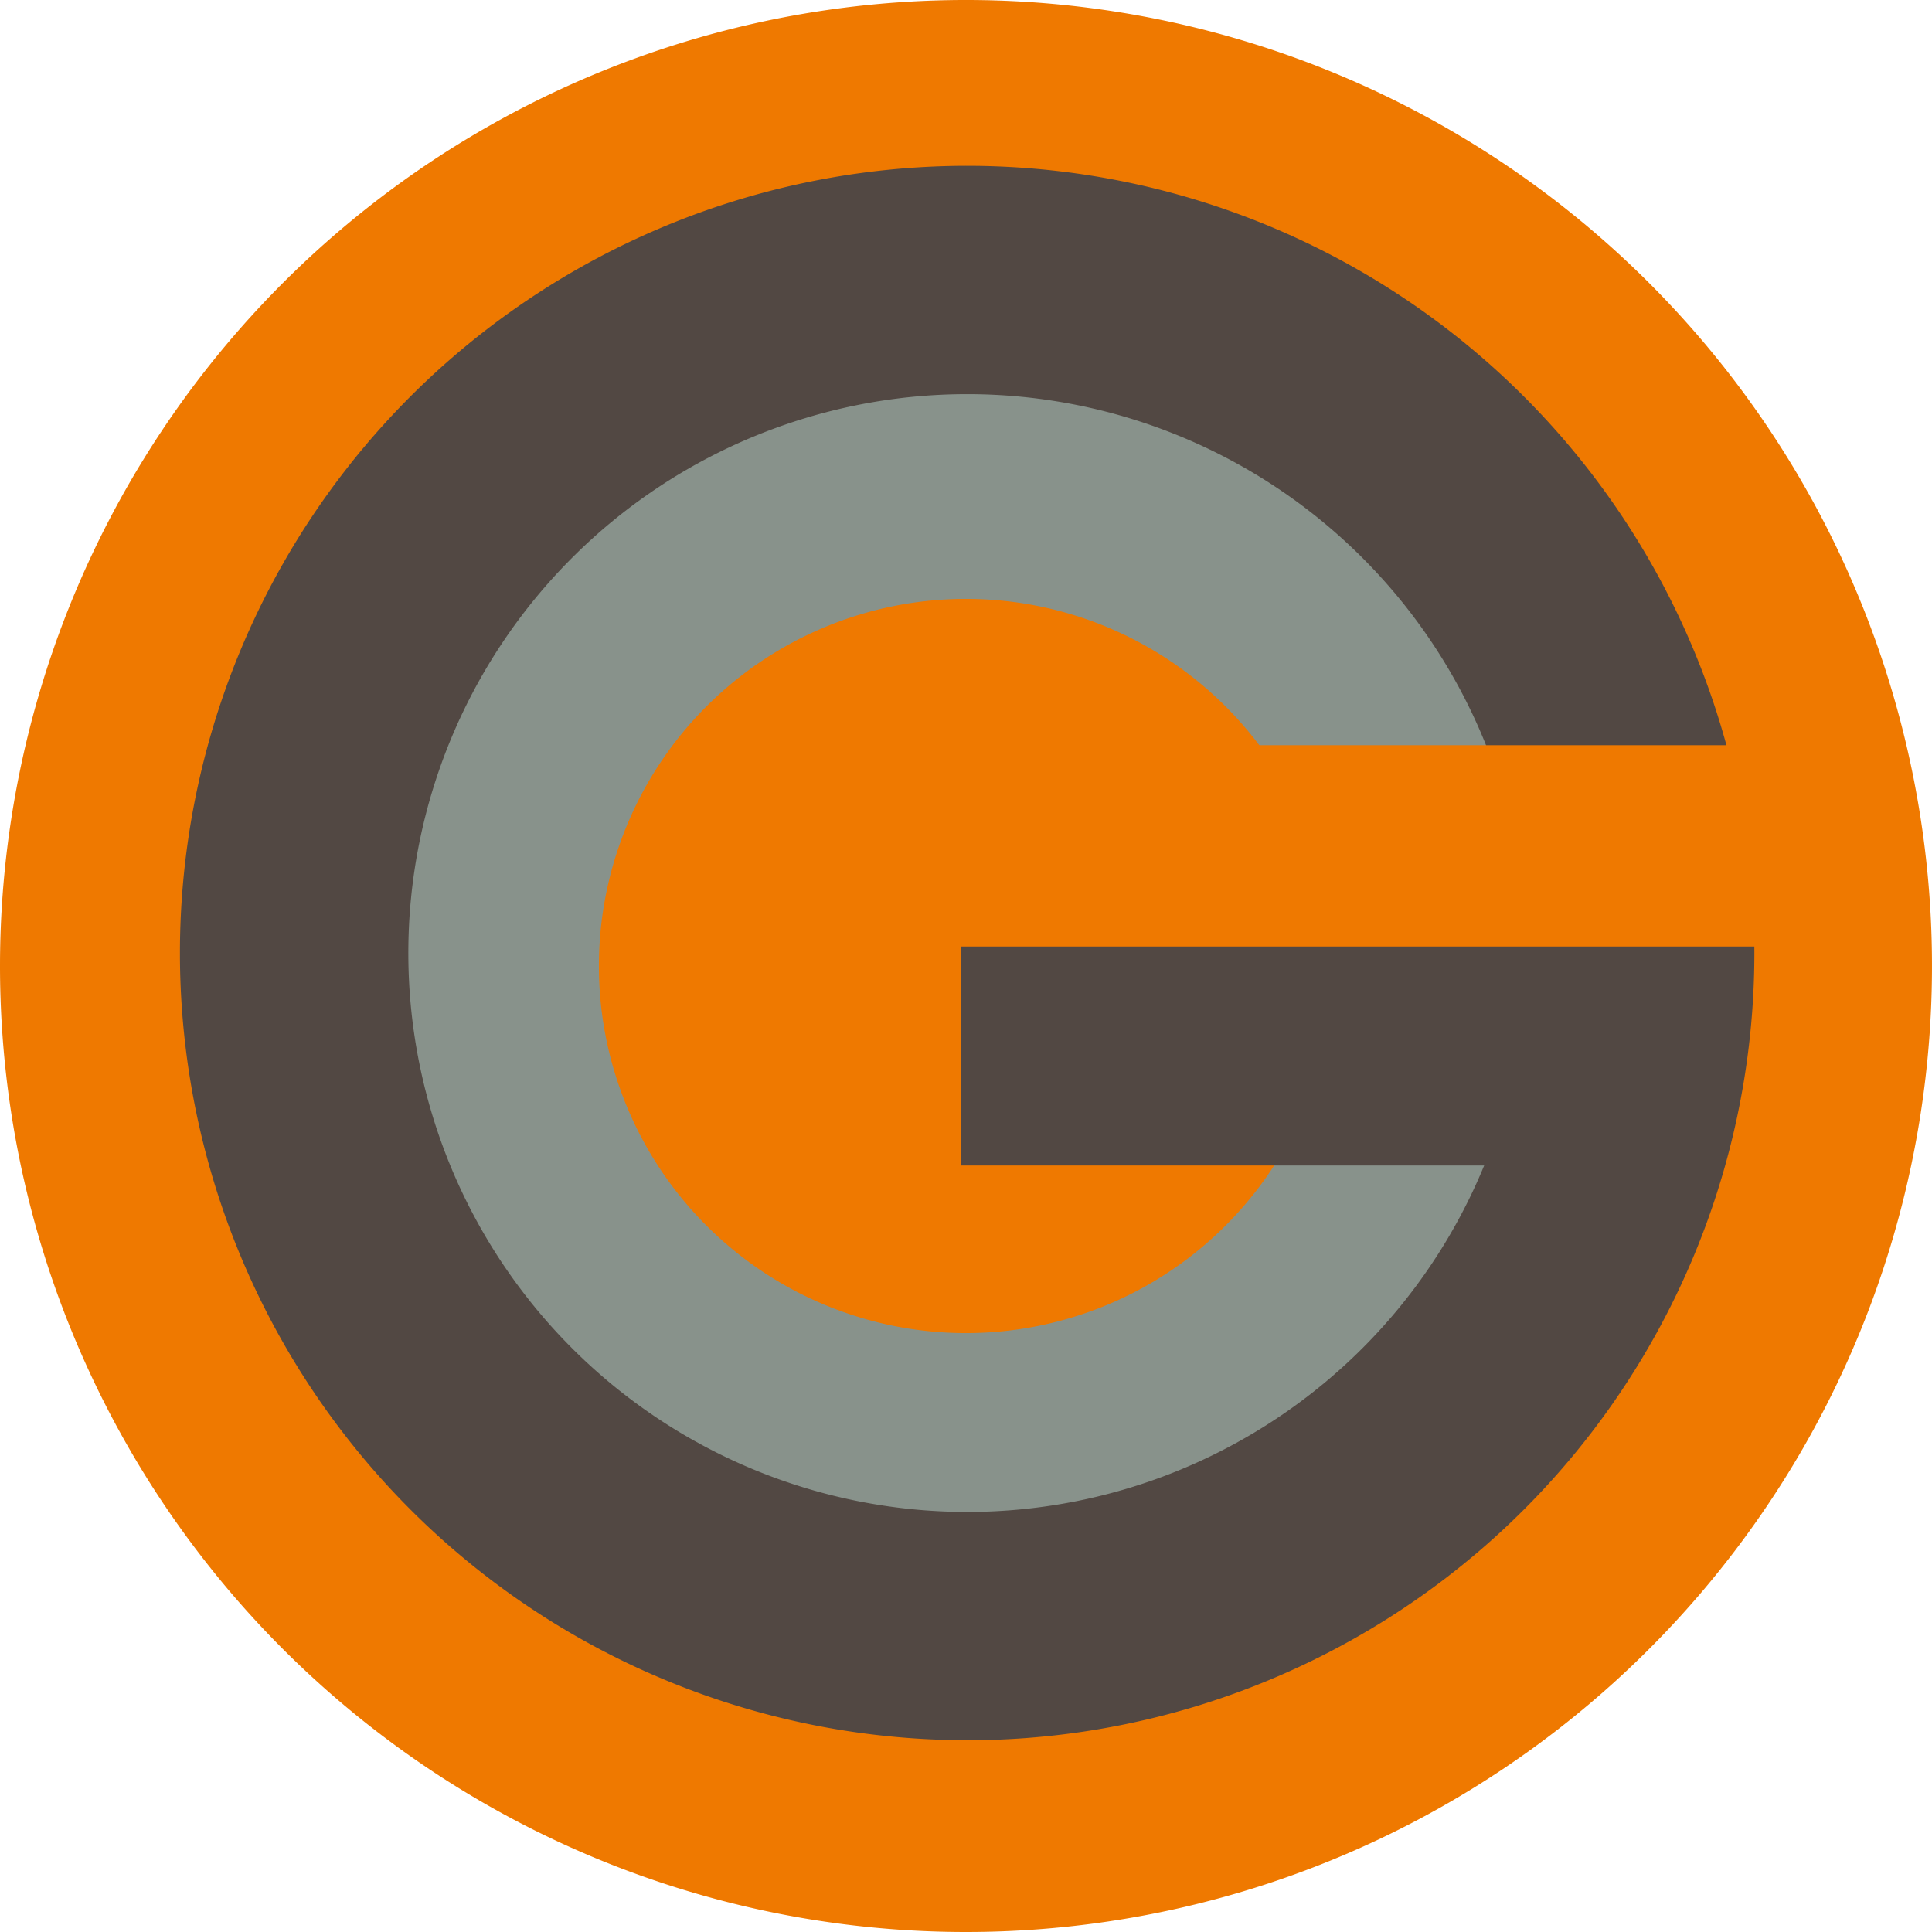
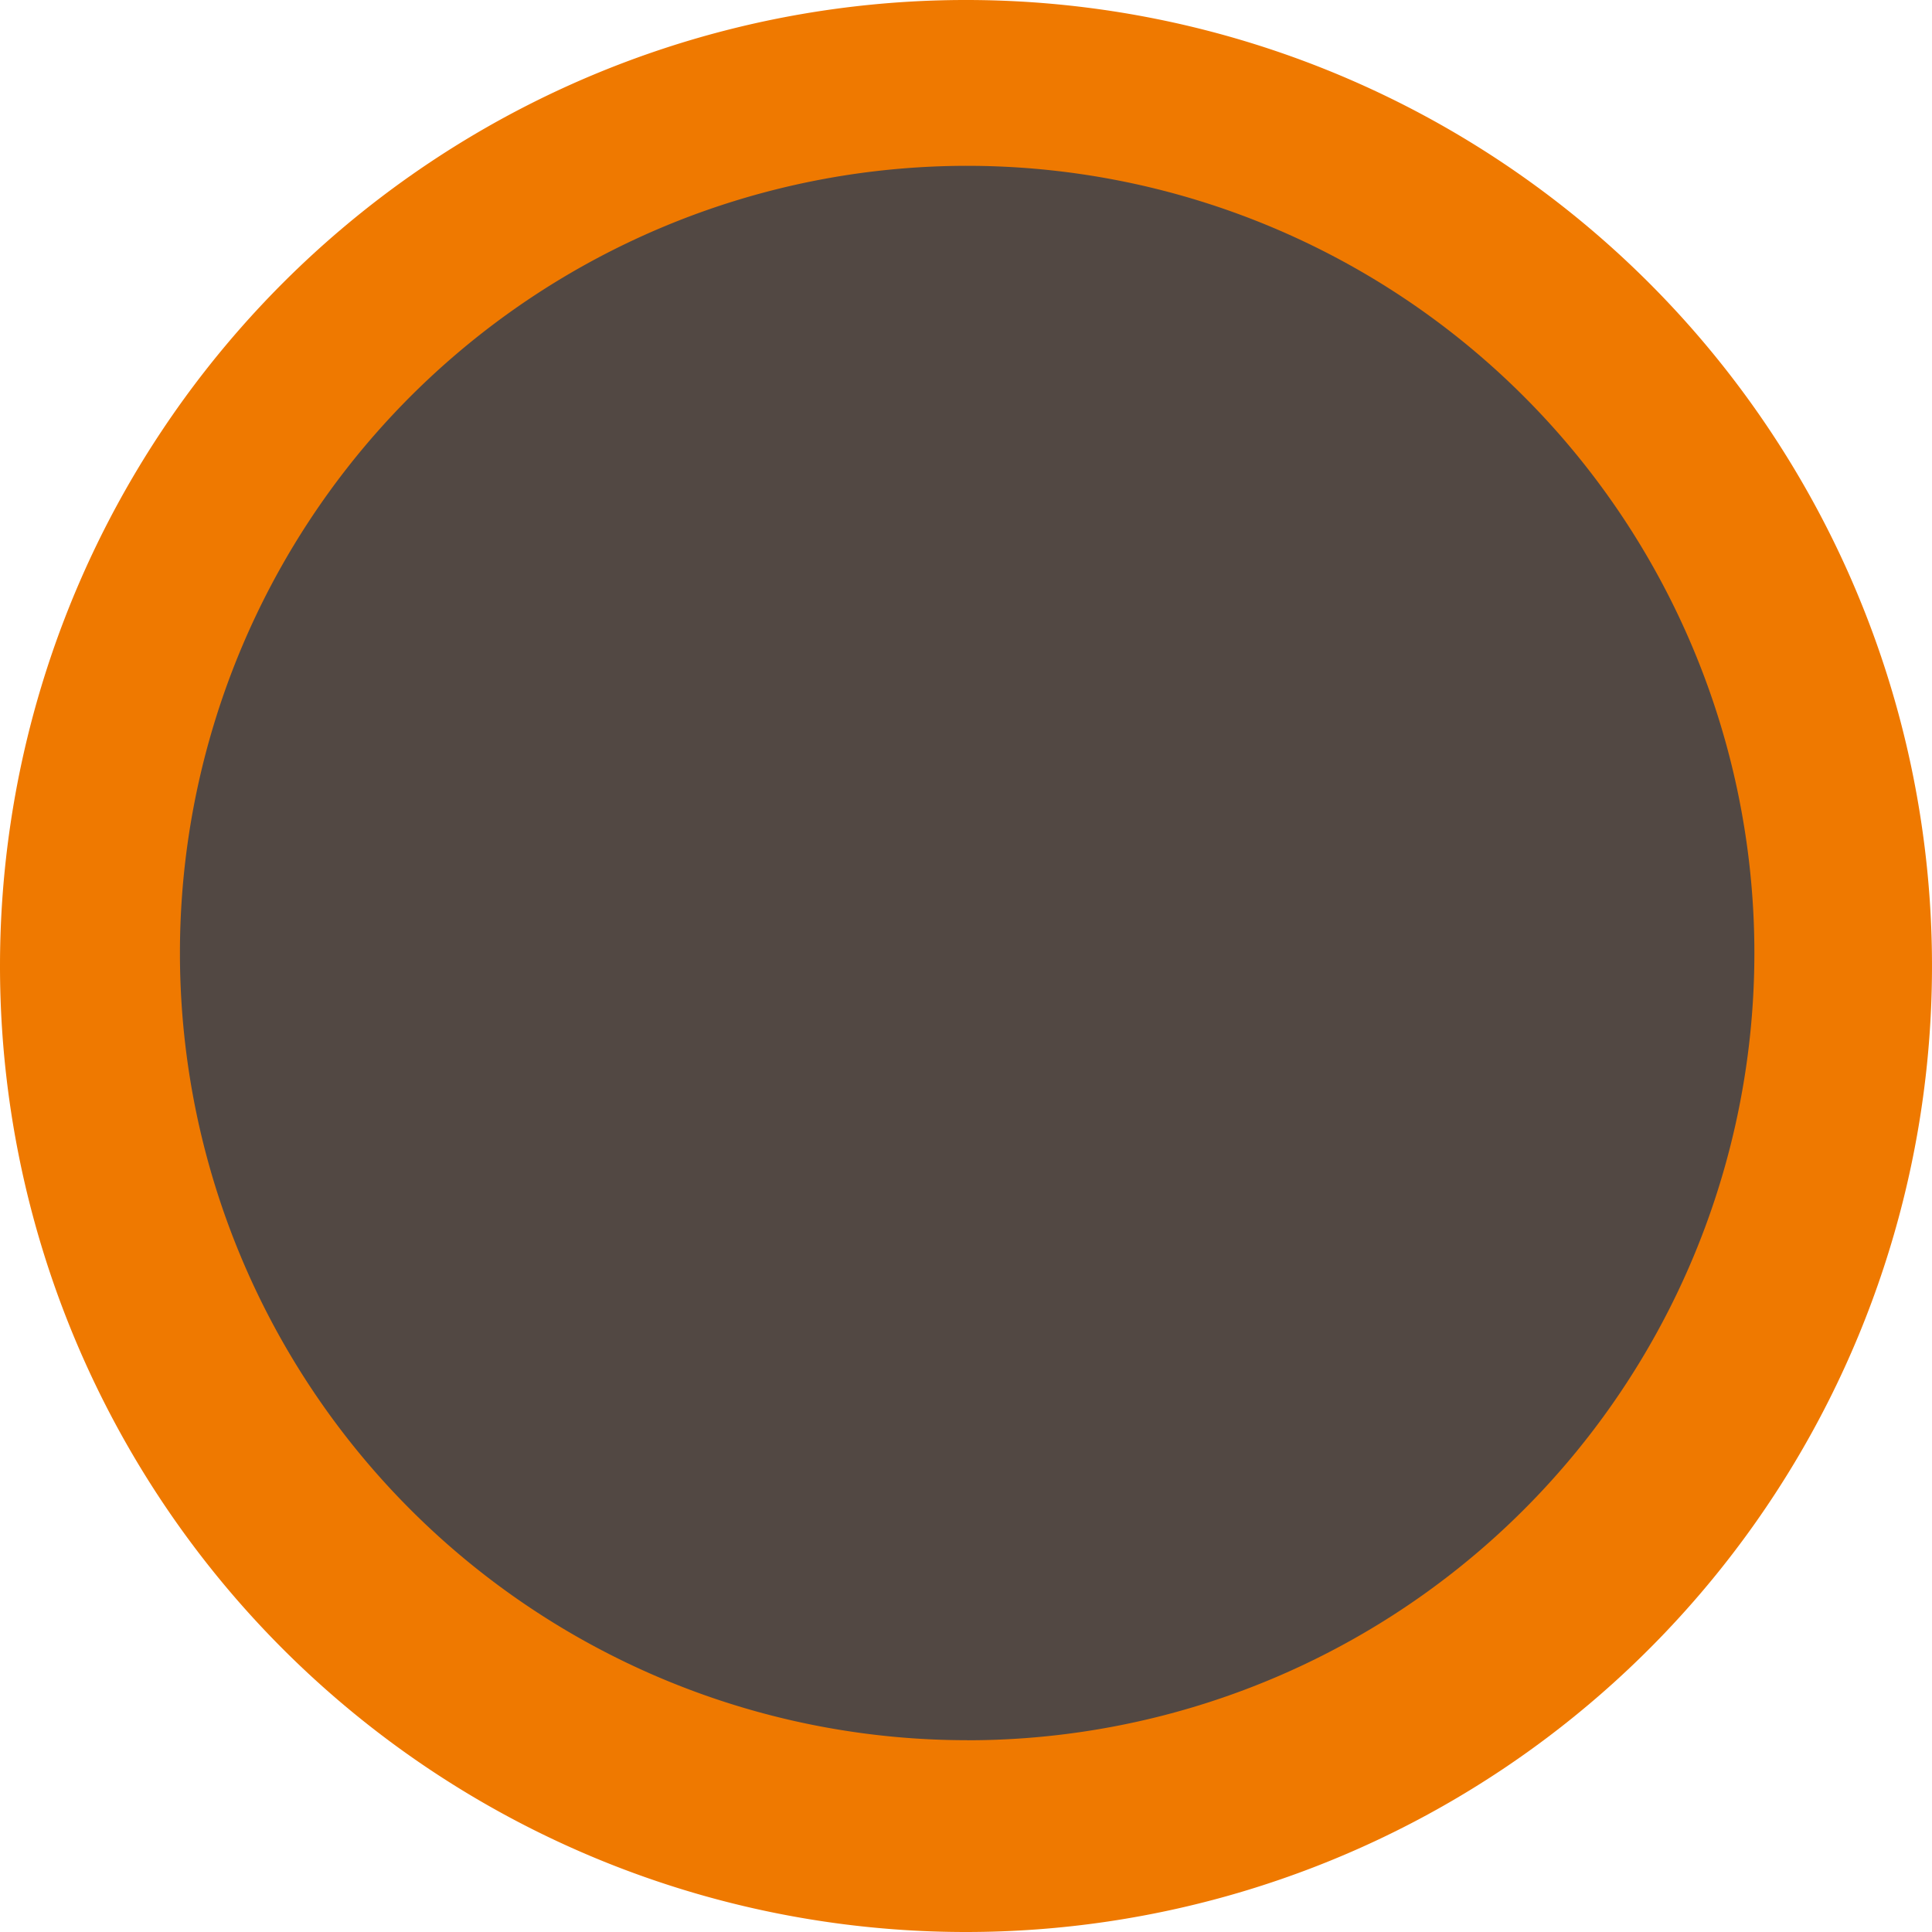
<svg xmlns="http://www.w3.org/2000/svg" width="100%" height="100%" viewBox="0 0 283.46 283.46">
  <title>Element 1</title>
  <g id="0b29a5e0-4f92-434c-91e7-88f8784378f0" data-name="Ebene 2">
    <g id="c1ad2824-fe2a-45ca-af07-713f286bccdd" data-name="Ebene 1">
      <g>
        <path d="M141.73,283.46A141.73,141.73,0,1,0,0,141.73,141.73,141.73,0,0,0,141.73,283.46Z" style="fill: #ef7900" />
        <path d="M141.91,255.33A115.5,115.5,0,1,0,26.4,139.82a115.5,115.5,0,0,0,115.51,115.5Z" style="fill: #524843" />
-         <path d="M141.91,221.83a82,82,0,1,0-82-82,82,82,0,0,0,82,82Z" style="fill: #88928b" />
-         <path d="M141.73,195.59a53.86,53.86,0,1,0-53.86-53.86,53.86,53.86,0,0,0,53.86,53.86Z" style="fill: #ef7900" />
-         <polygon points="141.04 137.13 141.04 171 246.12 171 246.12 137.13 141.04 137.13 141.04 137.13" style="fill: #524843" />
-         <polygon points="108.04 109.34 108.04 138.87 276.52 138.87 276.52 109.34 108.04 109.34 108.04 109.34" style="fill: #ef7900" />
      </g>
    </g>
  </g>
</svg>